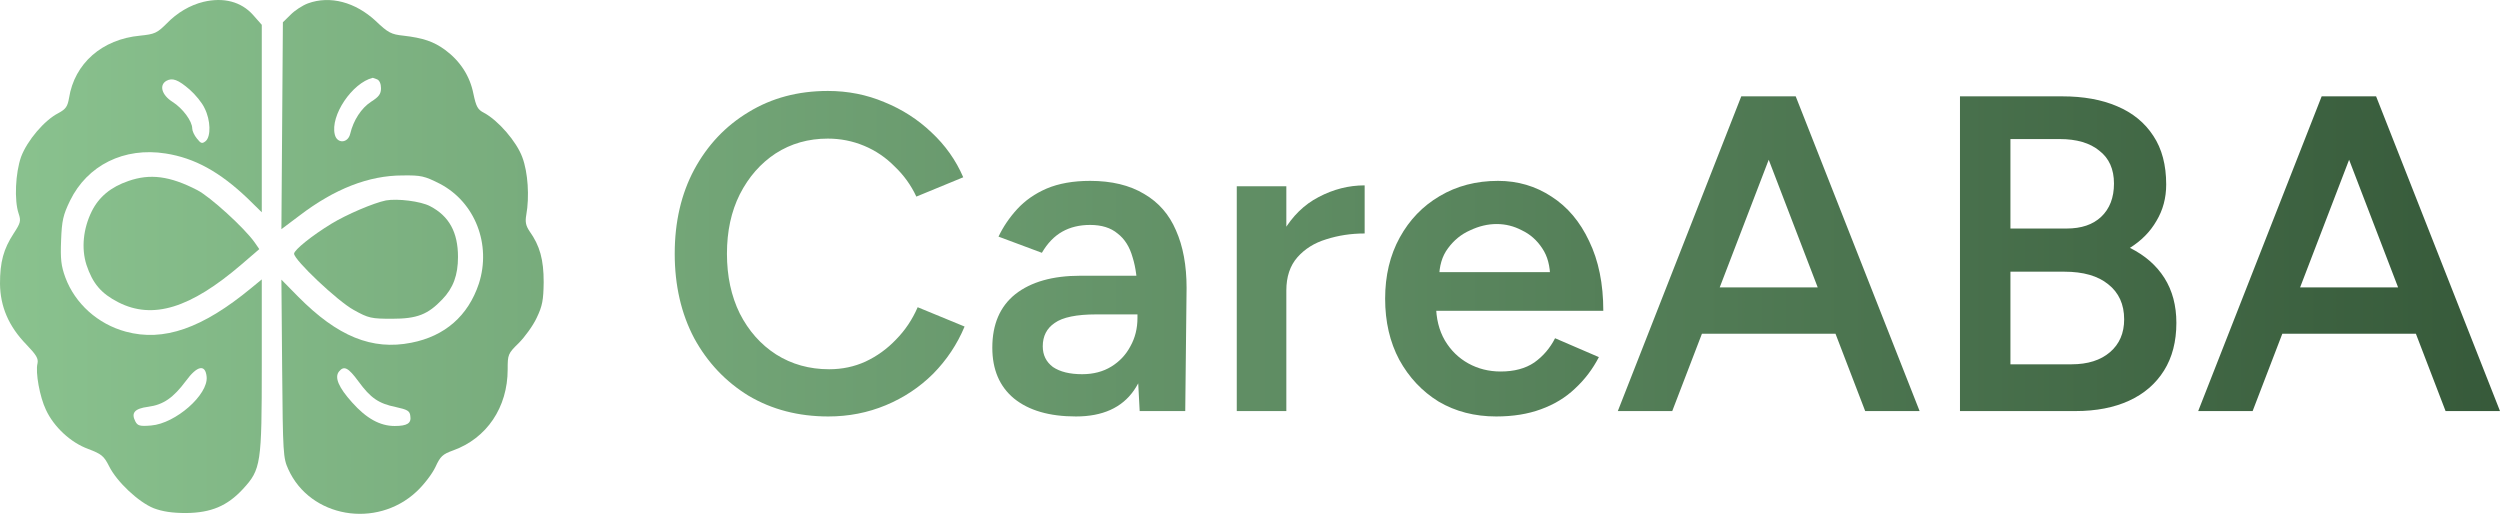
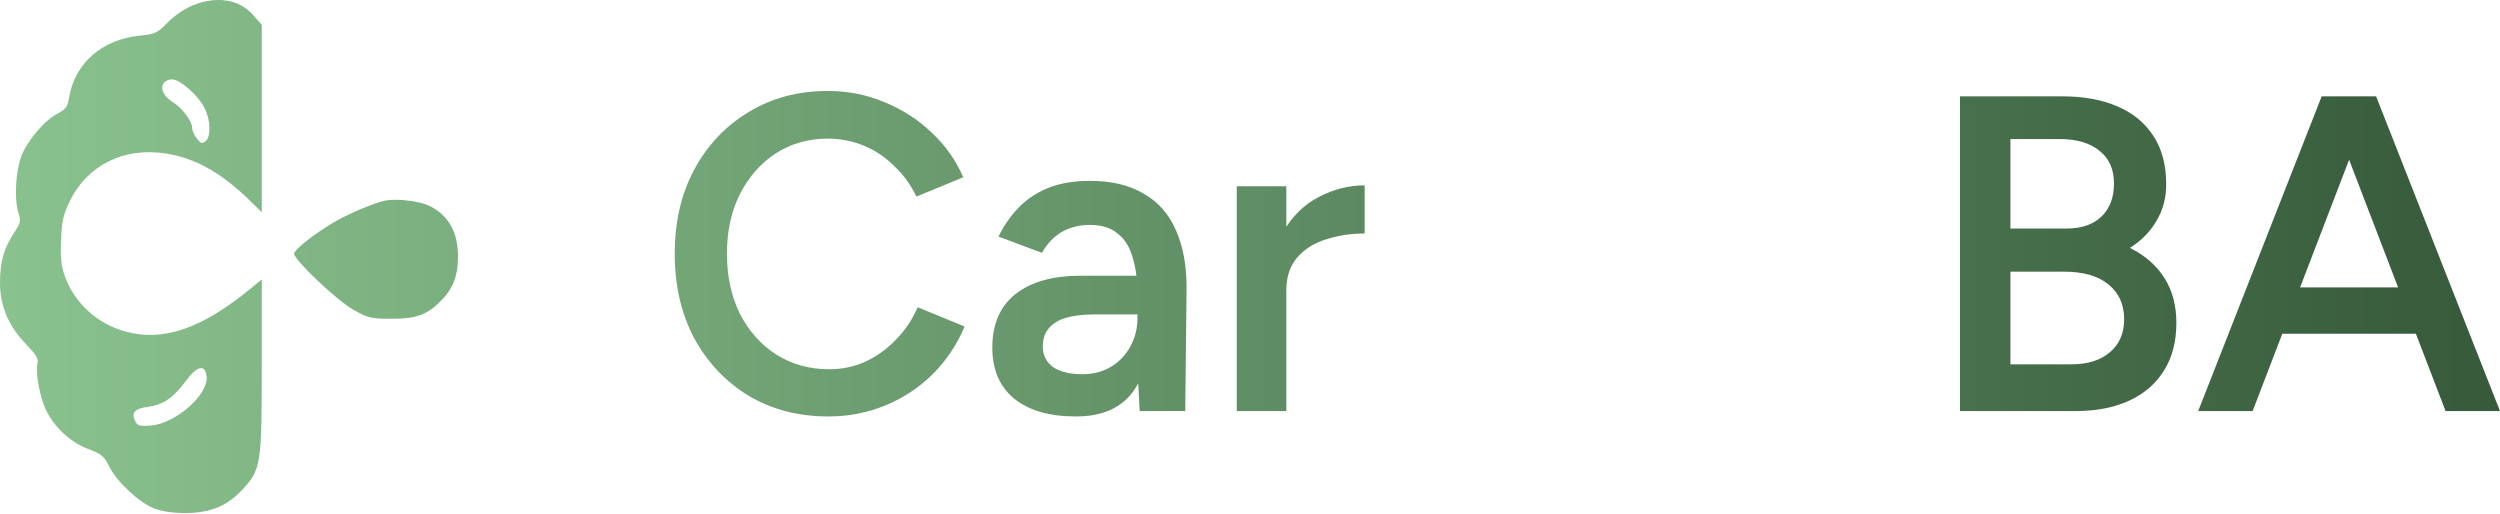
<svg xmlns="http://www.w3.org/2000/svg" width="253" height="52" viewBox="0 0 253 52" fill="none">
  <path d="M83.822 42.146C80.807 42.146 78.12 41.448 75.761 40.053C73.433 38.627 71.596 36.686 70.253 34.229C68.939 31.742 68.282 28.89 68.282 25.675C68.282 22.46 68.939 19.623 70.253 17.166C71.596 14.679 73.433 12.738 75.761 11.342C78.09 9.917 80.762 9.204 83.778 9.204C85.808 9.204 87.719 9.583 89.51 10.341C91.301 11.069 92.884 12.086 94.257 13.39C95.66 14.694 96.735 16.211 97.481 17.94L92.734 19.896C92.197 18.744 91.466 17.728 90.54 16.848C89.644 15.938 88.614 15.24 87.45 14.755C86.285 14.27 85.061 14.027 83.778 14.027C81.807 14.027 80.046 14.527 78.493 15.528C76.971 16.529 75.761 17.91 74.866 19.669C74 21.398 73.567 23.4 73.567 25.675C73.567 27.95 74 29.967 74.866 31.727C75.761 33.486 76.985 34.866 78.538 35.867C80.12 36.868 81.912 37.368 83.912 37.368C85.226 37.368 86.45 37.111 87.584 36.595C88.749 36.049 89.779 35.306 90.674 34.365C91.6 33.425 92.331 32.333 92.869 31.09L97.616 33.046C96.869 34.836 95.809 36.428 94.436 37.824C93.063 39.188 91.466 40.25 89.644 41.008C87.823 41.767 85.882 42.146 83.822 42.146Z" fill="url(#paint0_linear_1232_421)" />
  <path d="M115.335 41.6L115.111 37.323V29.907C115.111 28.36 114.947 27.07 114.618 26.039C114.32 24.977 113.812 24.174 113.096 23.628C112.409 23.051 111.483 22.763 110.319 22.763C109.244 22.763 108.304 22.991 107.498 23.445C106.691 23.901 106.005 24.613 105.438 25.584L101.049 23.946C101.526 22.945 102.153 22.02 102.93 21.171C103.736 20.291 104.736 19.593 105.93 19.078C107.154 18.562 108.617 18.304 110.319 18.304C112.498 18.304 114.32 18.744 115.783 19.623C117.246 20.473 118.32 21.701 119.007 23.309C119.724 24.917 120.082 26.858 120.082 29.133L119.947 41.6H115.335ZM108.886 42.146C106.199 42.146 104.109 41.539 102.616 40.326C101.153 39.113 100.422 37.399 100.422 35.184C100.422 32.819 101.198 31.014 102.751 29.77C104.333 28.526 106.527 27.904 109.334 27.904H115.335V31.817H110.946C108.946 31.817 107.542 32.106 106.736 32.682C105.93 33.228 105.527 34.017 105.527 35.048C105.527 35.928 105.87 36.625 106.557 37.141C107.274 37.626 108.259 37.869 109.513 37.869C110.647 37.869 111.633 37.611 112.469 37.096C113.305 36.58 113.946 35.897 114.394 35.048C114.872 34.199 115.111 33.243 115.111 32.181H116.589C116.589 35.276 115.977 37.717 114.753 39.507C113.528 41.266 111.573 42.146 108.886 42.146Z" fill="url(#paint1_linear_1232_421)" />
  <path d="M128.475 29.497C128.475 27.04 128.938 25.023 129.863 23.445C130.789 21.868 131.983 20.7 133.446 19.942C134.939 19.153 136.491 18.759 138.103 18.759V23.628C136.73 23.628 135.431 23.825 134.207 24.219C133.013 24.583 132.043 25.19 131.296 26.039C130.55 26.888 130.177 28.011 130.177 29.406L128.475 29.497ZM125.161 41.6V18.85H130.177V41.6H125.161Z" fill="url(#paint2_linear_1232_421)" />
-   <path d="M151.417 42.146C149.237 42.146 147.297 41.645 145.595 40.645C143.923 39.613 142.594 38.203 141.609 36.413C140.654 34.623 140.176 32.561 140.176 30.225C140.176 27.889 140.669 25.827 141.654 24.037C142.639 22.247 143.983 20.852 145.684 19.851C147.416 18.82 149.387 18.304 151.596 18.304C153.596 18.304 155.403 18.835 157.015 19.896C158.627 20.928 159.896 22.429 160.821 24.401C161.777 26.373 162.254 28.724 162.254 31.453H144.654L145.326 30.817C145.326 32.212 145.625 33.425 146.222 34.456C146.819 35.458 147.61 36.231 148.595 36.777C149.581 37.323 150.67 37.596 151.865 37.596C153.238 37.596 154.373 37.293 155.268 36.686C156.164 36.049 156.865 35.23 157.373 34.229L161.807 36.14C161.18 37.353 160.374 38.415 159.388 39.325C158.433 40.235 157.283 40.933 155.94 41.418C154.626 41.903 153.119 42.146 151.417 42.146ZM145.64 28.177L144.923 27.541H157.552L156.88 28.177C156.88 26.934 156.612 25.918 156.074 25.129C155.537 24.31 154.85 23.703 154.014 23.309C153.208 22.884 152.357 22.672 151.462 22.672C150.566 22.672 149.67 22.884 148.775 23.309C147.879 23.703 147.133 24.31 146.535 25.129C145.938 25.918 145.64 26.934 145.64 28.177Z" fill="url(#paint3_linear_1232_421)" />
-   <path d="M188.757 41.6L176.531 9.75H181.726L194.265 41.6H188.757ZM163.723 41.6L176.217 9.75H181.457L169.231 41.6H163.723ZM169.589 33.774V29.087H188.354V33.774H169.589Z" fill="url(#paint4_linear_1232_421)" />
  <path d="M198.35 41.6V9.75H208.695C210.845 9.75 212.696 10.084 214.248 10.751C215.831 11.418 217.055 12.419 217.921 13.754C218.786 15.058 219.219 16.696 219.219 18.668C219.219 20.033 218.891 21.262 218.234 22.354C217.607 23.445 216.712 24.355 215.547 25.084C217.07 25.842 218.234 26.858 219.04 28.132C219.846 29.406 220.249 30.923 220.249 32.682C220.249 34.563 219.831 36.17 218.996 37.505C218.16 38.84 216.98 39.856 215.458 40.553C213.935 41.251 212.129 41.6 210.039 41.6H198.35ZM203.456 36.868H209.636C211.278 36.868 212.576 36.459 213.532 35.639C214.487 34.821 214.965 33.713 214.965 32.318C214.965 30.801 214.428 29.618 213.353 28.769C212.308 27.92 210.83 27.495 208.919 27.495H203.456V36.868ZM203.456 23.127H209.143C210.636 23.127 211.8 22.733 212.636 21.944C213.502 21.125 213.935 20.003 213.935 18.577C213.935 17.121 213.442 16.014 212.457 15.255C211.502 14.467 210.158 14.072 208.427 14.072H203.456V23.127Z" fill="url(#paint5_linear_1232_421)" />
  <path d="M247.492 41.6L235.266 9.75H240.461L253 41.6H247.492ZM222.457 41.6L234.952 9.75H240.192L227.966 41.6H222.457ZM228.324 33.774V29.087H247.089V33.774H228.324Z" fill="url(#paint6_linear_1232_421)" />
  <path d="M20.585 0.188C19.228 0.52 17.921 1.286 16.865 2.384C15.885 3.354 15.659 3.456 14.176 3.609C10.33 3.967 7.54 6.418 6.987 9.916C6.837 10.784 6.661 11.04 5.907 11.448C4.499 12.163 2.765 14.206 2.136 15.865C1.558 17.499 1.433 20.283 1.885 21.61C2.136 22.351 2.086 22.555 1.382 23.628C0.352 25.211 0 26.513 0 28.709C0.025 31.032 0.88 33.024 2.664 34.862C3.695 35.935 3.896 36.292 3.795 36.777C3.569 37.671 4.022 40.173 4.65 41.475C5.454 43.212 7.163 44.795 8.923 45.433C10.255 45.944 10.506 46.123 11.034 47.169C11.813 48.752 14.025 50.821 15.558 51.434C16.438 51.765 17.418 51.919 18.826 51.919C21.365 51.893 22.998 51.204 24.582 49.493C26.417 47.501 26.492 46.965 26.492 36.931V28.275L25.436 29.143C20.485 33.228 16.564 34.607 12.718 33.56C9.903 32.794 7.591 30.726 6.61 28.07C6.183 26.896 6.108 26.232 6.183 24.317C6.259 22.325 6.384 21.764 7.088 20.308C8.847 16.708 12.567 14.87 16.765 15.533C19.706 15.993 22.244 17.397 25.059 20.078L26.492 21.483V2.511L25.612 1.515C24.406 0.162 22.621 -0.297 20.585 0.188ZM19.203 9.073C19.756 9.559 20.46 10.401 20.711 10.963C21.314 12.163 21.365 13.797 20.812 14.282C20.46 14.563 20.334 14.538 19.932 14.027C19.655 13.695 19.454 13.235 19.454 13.005C19.454 12.265 18.499 10.963 17.444 10.299C16.363 9.61 16.086 8.614 16.84 8.18C17.444 7.848 18.022 8.052 19.203 9.073ZM20.912 38.13C21.088 39.943 17.77 42.854 15.307 43.059C14.151 43.161 13.925 43.084 13.698 42.65C13.246 41.782 13.623 41.348 14.98 41.169C16.539 40.965 17.544 40.25 18.801 38.565C19.957 36.981 20.787 36.828 20.912 38.13Z" fill="url(#paint7_linear_1232_421)" />
-   <path d="M31.167 0.341C30.614 0.545 29.835 1.056 29.408 1.49L28.628 2.256L28.478 23.193L30.312 21.815C33.857 19.108 37.325 17.755 40.743 17.755C42.603 17.729 42.955 17.806 44.514 18.597C48.083 20.461 49.742 24.751 48.46 28.709C47.379 31.951 45.041 34.02 41.623 34.684C37.652 35.475 34.158 34.045 30.187 30.036L28.478 28.3L28.553 37.288C28.628 45.918 28.654 46.352 29.181 47.501C31.393 52.378 38.079 53.527 42.126 49.774C42.88 49.084 43.734 47.961 44.061 47.272C44.564 46.174 44.79 45.969 45.846 45.586C49.264 44.361 51.376 41.22 51.376 37.39C51.376 35.884 51.401 35.781 52.507 34.709C53.11 34.096 53.939 32.973 54.316 32.156C54.894 30.956 54.995 30.368 55.02 28.555C55.02 26.283 54.643 24.879 53.587 23.398C53.21 22.836 53.135 22.453 53.261 21.738C53.587 19.925 53.437 17.448 52.858 15.916C52.28 14.333 50.42 12.188 48.988 11.422C48.334 11.091 48.183 10.784 47.907 9.482C47.555 7.695 46.575 6.188 45.067 5.065C43.885 4.196 42.804 3.839 40.819 3.609C39.587 3.482 39.261 3.303 38.029 2.128C35.968 0.213 33.404 -0.476 31.167 0.341ZM38.155 8.027C38.406 8.129 38.557 8.486 38.557 8.92C38.557 9.507 38.356 9.788 37.551 10.299C36.571 10.937 35.767 12.163 35.44 13.542C35.214 14.512 34.108 14.563 33.882 13.618C33.404 11.703 35.641 8.384 37.727 7.873C37.752 7.873 37.928 7.95 38.155 8.027ZM36.27 38.59C37.501 40.275 38.305 40.837 40.065 41.195C41.221 41.45 41.472 41.578 41.523 42.088C41.648 42.829 41.221 43.11 39.939 43.11C38.456 43.11 37.074 42.344 35.641 40.735C34.259 39.203 33.831 38.182 34.309 37.594C34.812 36.981 35.239 37.186 36.27 38.59Z" fill="url(#paint8_linear_1232_421)" />
-   <path d="M12.995 18.317C11.21 18.929 10.004 19.925 9.275 21.406C8.42 23.142 8.219 25.134 8.747 26.794C9.375 28.683 10.23 29.704 11.989 30.598C15.458 32.36 19.253 31.211 24.431 26.768L26.241 25.211L25.763 24.521C24.733 23.066 21.264 19.9 19.957 19.236C17.192 17.806 15.181 17.55 12.995 18.317Z" fill="url(#paint9_linear_1232_421)" />
  <path d="M39.059 20.283C37.803 20.538 35.063 21.712 33.555 22.632C31.544 23.857 29.785 25.287 29.76 25.67C29.76 26.308 34.158 30.471 35.792 31.364C37.3 32.207 37.577 32.258 39.688 32.258C42.226 32.258 43.307 31.824 44.765 30.292C45.871 29.143 46.349 27.84 46.349 26.002C46.349 23.5 45.444 21.866 43.533 20.87C42.578 20.359 40.216 20.078 39.059 20.283Z" fill="url(#paint10_linear_1232_421)" />
  <defs>
    <linearGradient id="paint0_linear_1232_421" x1="-55.34" y1="26" x2="378.103" y2="26" gradientUnits="userSpaceOnUse">
      <stop stop-color="#9CD9A1" />
      <stop offset="1" stop-color="#0D2610" />
    </linearGradient>
    <linearGradient id="paint1_linear_1232_421" x1="-55.34" y1="26" x2="378.103" y2="26" gradientUnits="userSpaceOnUse">
      <stop stop-color="#9CD9A1" />
      <stop offset="1" stop-color="#0D2610" />
    </linearGradient>
    <linearGradient id="paint2_linear_1232_421" x1="-55.34" y1="26" x2="378.103" y2="26" gradientUnits="userSpaceOnUse">
      <stop stop-color="#9CD9A1" />
      <stop offset="1" stop-color="#0D2610" />
    </linearGradient>
    <linearGradient id="paint3_linear_1232_421" x1="-55.34" y1="26" x2="378.103" y2="26" gradientUnits="userSpaceOnUse">
      <stop stop-color="#9CD9A1" />
      <stop offset="1" stop-color="#0D2610" />
    </linearGradient>
    <linearGradient id="paint4_linear_1232_421" x1="-55.34" y1="26" x2="378.103" y2="26" gradientUnits="userSpaceOnUse">
      <stop stop-color="#9CD9A1" />
      <stop offset="1" stop-color="#0D2610" />
    </linearGradient>
    <linearGradient id="paint5_linear_1232_421" x1="-55.34" y1="26" x2="378.103" y2="26" gradientUnits="userSpaceOnUse">
      <stop stop-color="#9CD9A1" />
      <stop offset="1" stop-color="#0D2610" />
    </linearGradient>
    <linearGradient id="paint6_linear_1232_421" x1="-55.34" y1="26" x2="378.103" y2="26" gradientUnits="userSpaceOnUse">
      <stop stop-color="#9CD9A1" />
      <stop offset="1" stop-color="#0D2610" />
    </linearGradient>
    <linearGradient id="paint7_linear_1232_421" x1="-55.34" y1="26" x2="378.103" y2="26" gradientUnits="userSpaceOnUse">
      <stop stop-color="#9CD9A1" />
      <stop offset="1" stop-color="#0D2610" />
    </linearGradient>
    <linearGradient id="paint8_linear_1232_421" x1="-55.34" y1="26" x2="378.103" y2="26" gradientUnits="userSpaceOnUse">
      <stop stop-color="#9CD9A1" />
      <stop offset="1" stop-color="#0D2610" />
    </linearGradient>
    <linearGradient id="paint9_linear_1232_421" x1="-55.34" y1="26" x2="378.103" y2="26" gradientUnits="userSpaceOnUse">
      <stop stop-color="#9CD9A1" />
      <stop offset="1" stop-color="#0D2610" />
    </linearGradient>
    <linearGradient id="paint10_linear_1232_421" x1="-55.34" y1="26" x2="378.103" y2="26" gradientUnits="userSpaceOnUse">
      <stop stop-color="#9CD9A1" />
      <stop offset="1" stop-color="#0D2610" />
    </linearGradient>
  </defs>
</svg>